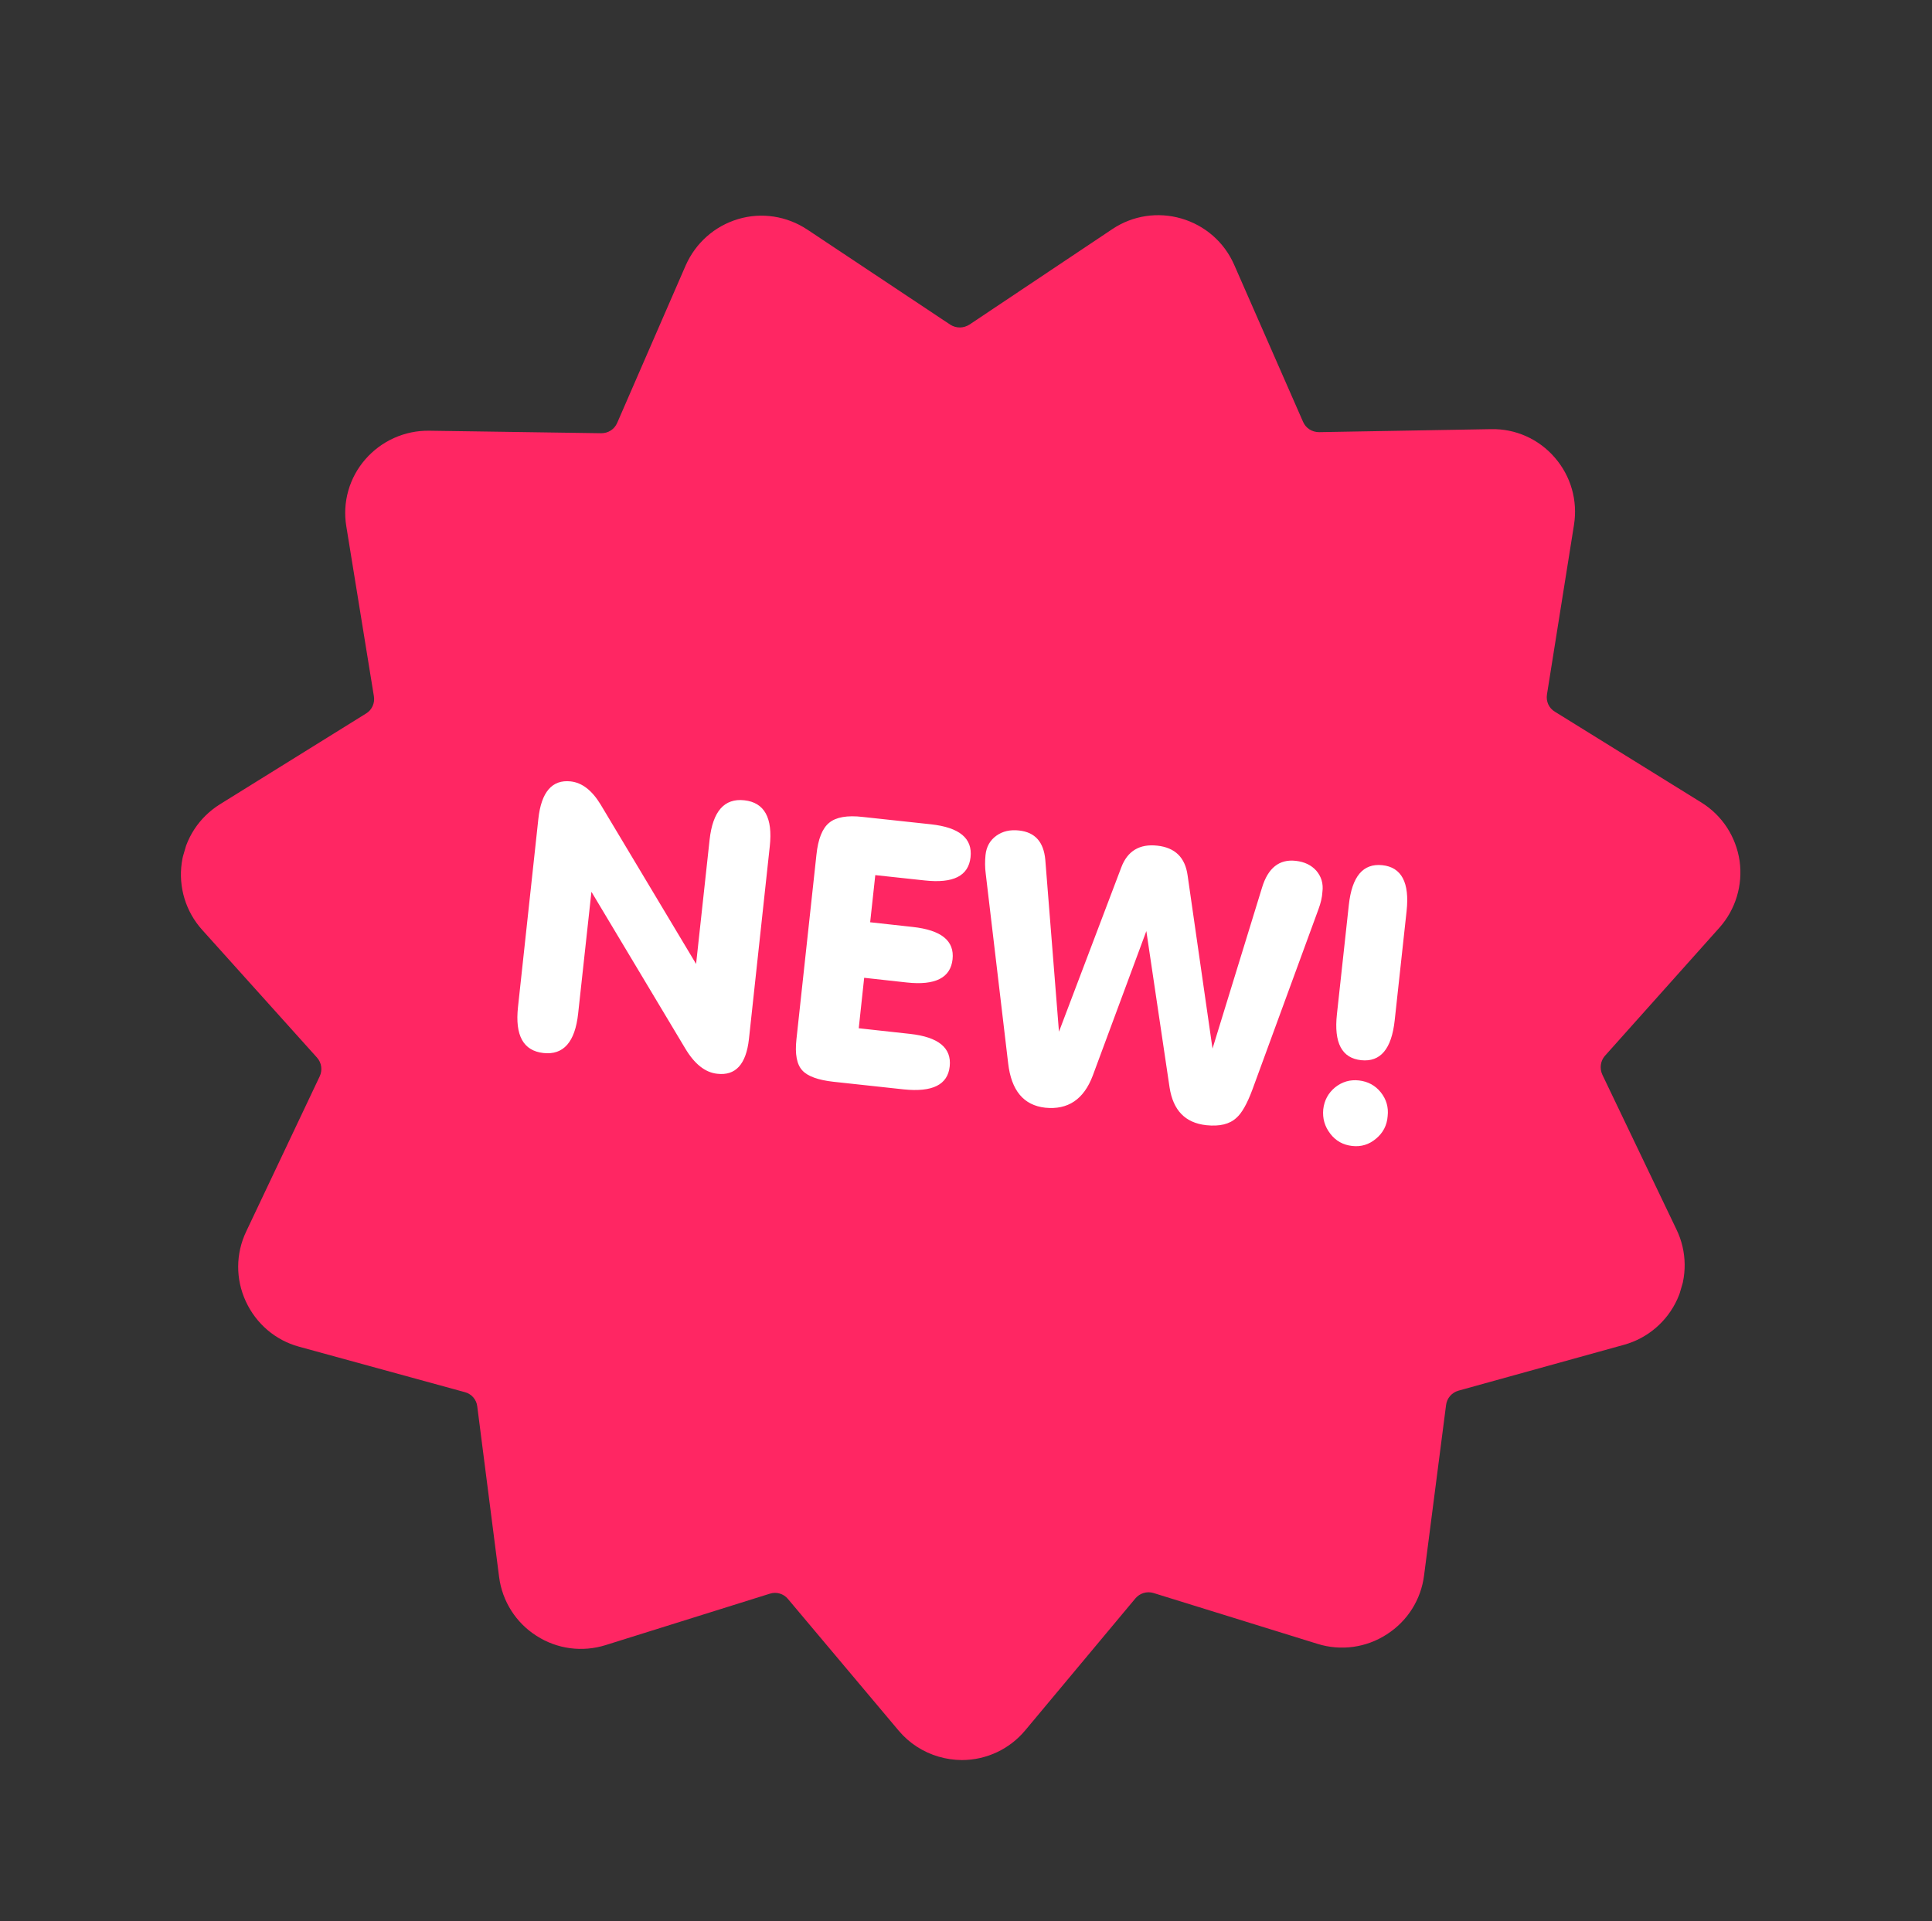
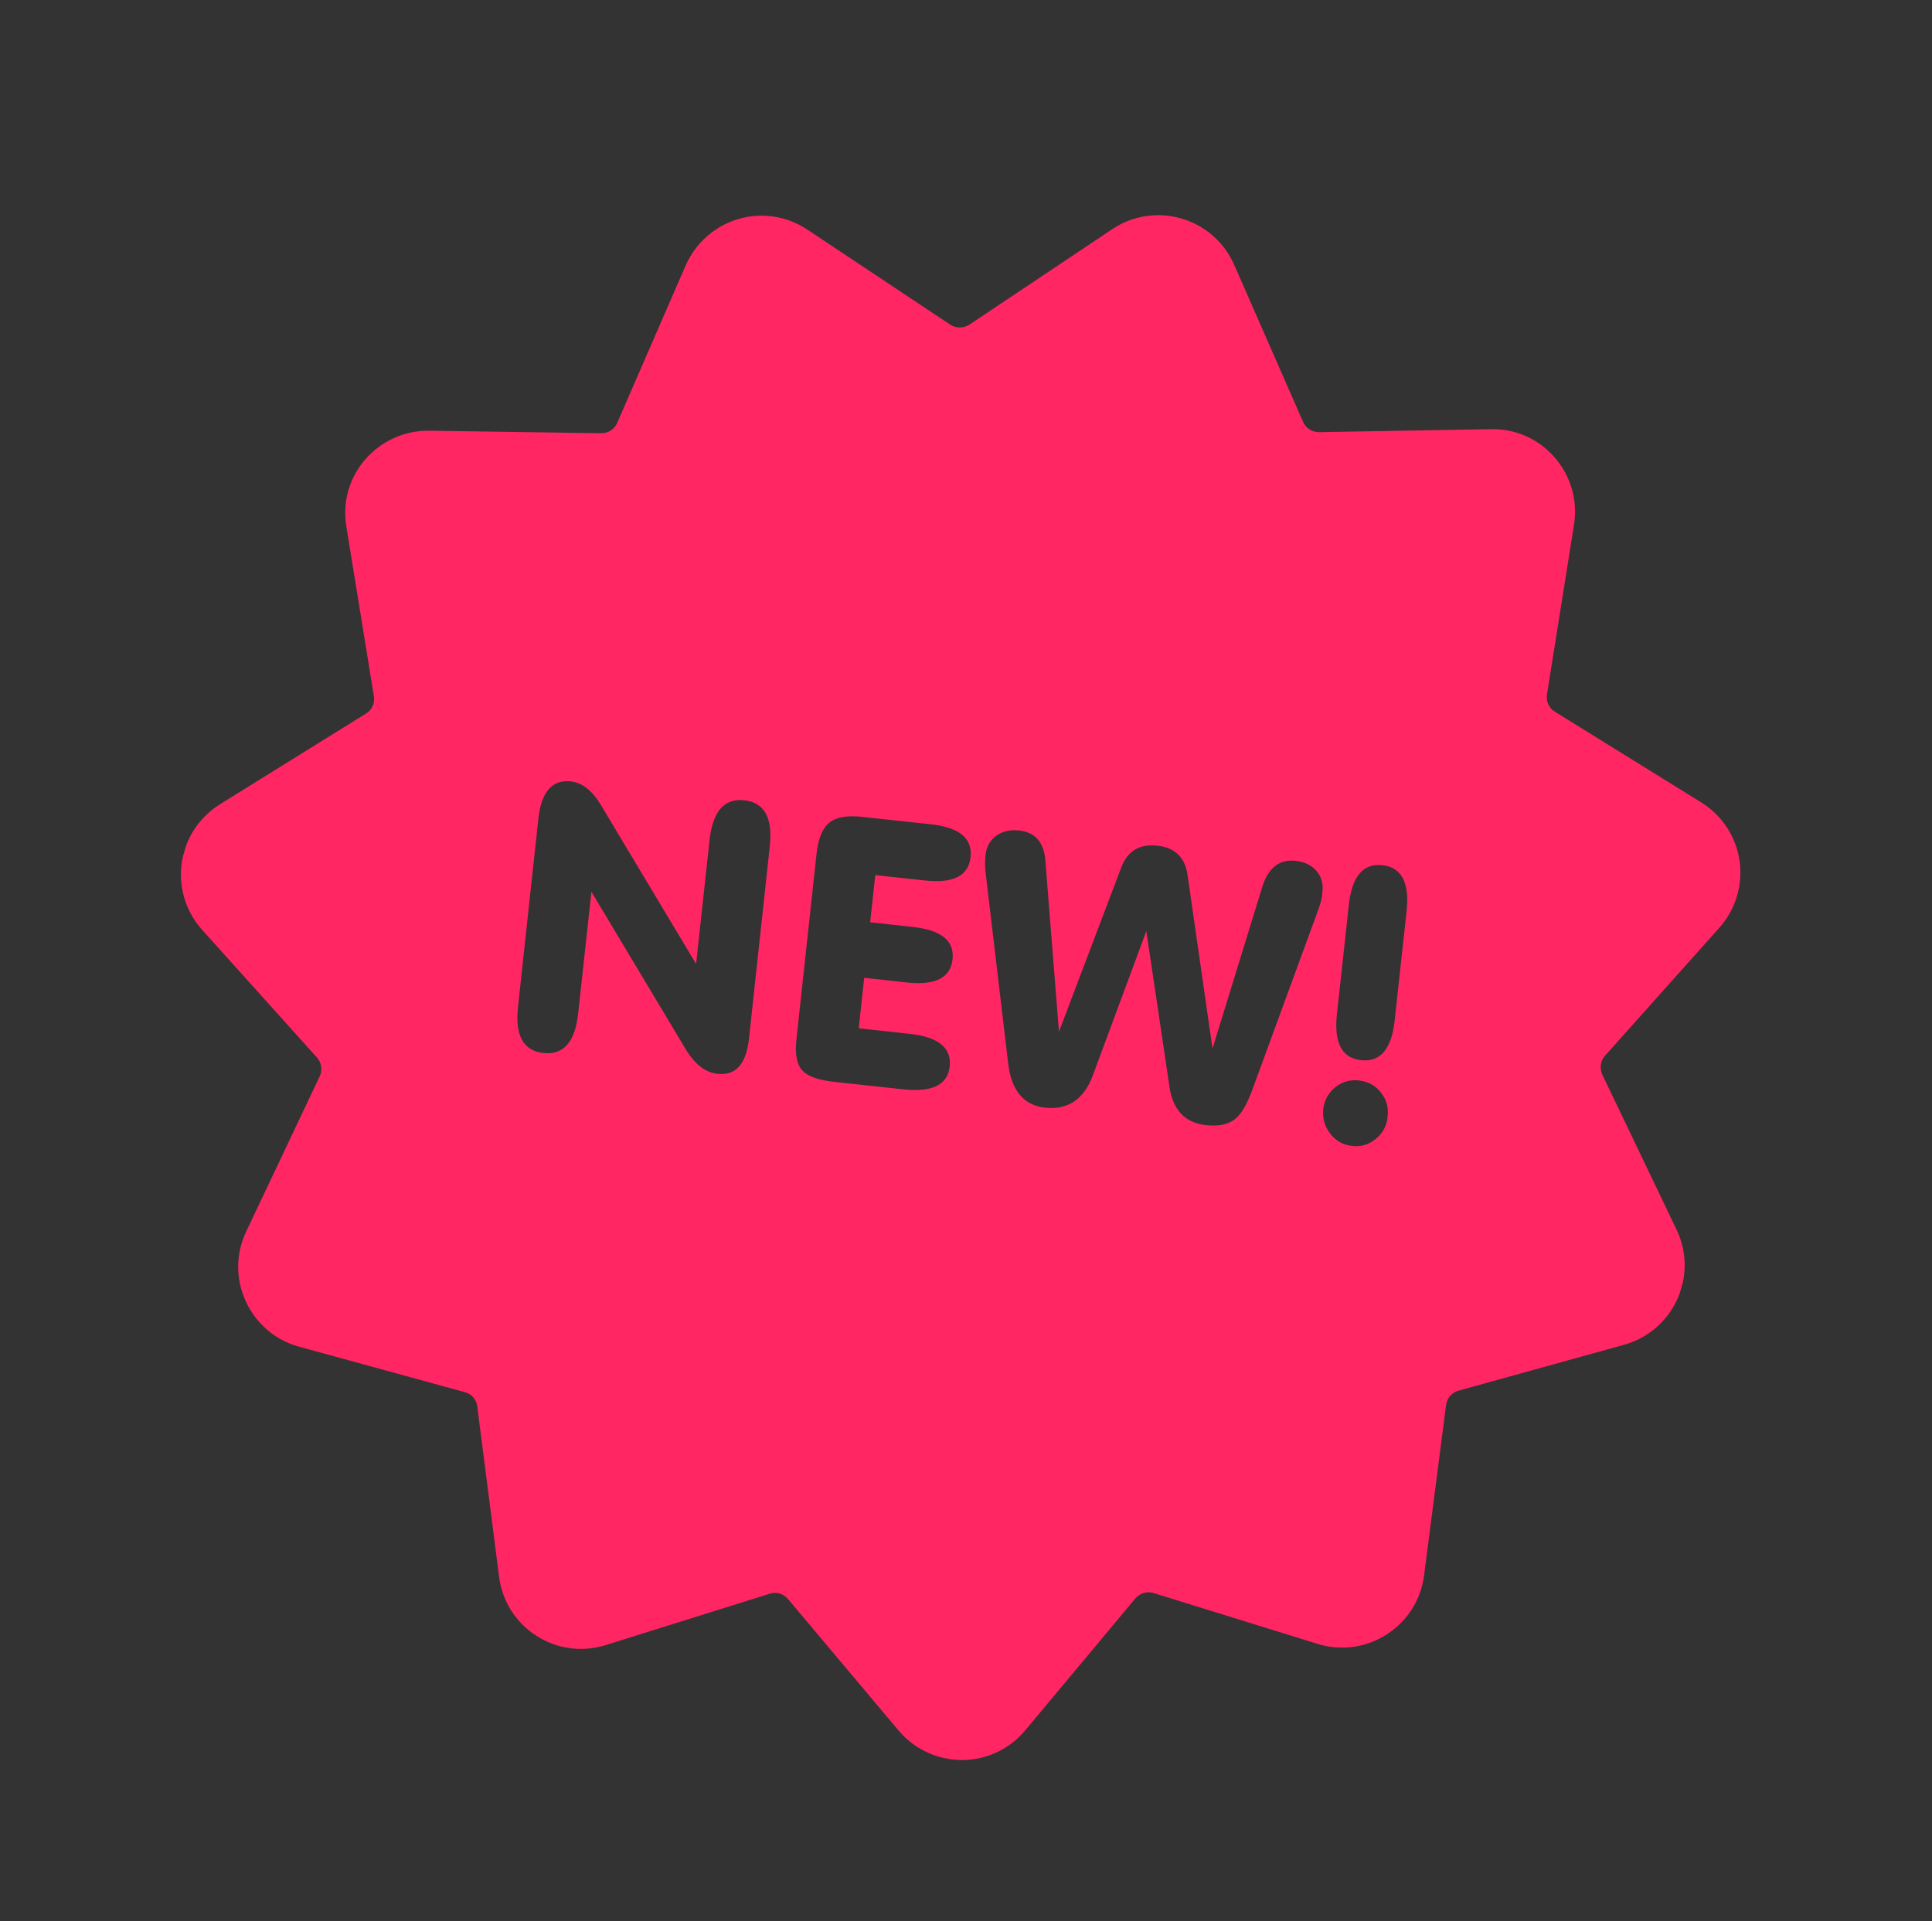
<svg xmlns="http://www.w3.org/2000/svg" width="539" height="536" viewBox="0 0 539 536" fill="none">
  <rect x="0" y="0" width="539" height="536" fill="#333333" stroke="none" />
  <g clip-path="url(#clip0_175_294)">
-     <rect x="139" y="188" width="277" height="162" fill="white" />
    <path d="M467.716 343.055L447.03 299.851C446.212 298.09 446.5 296.018 447.738 294.604L479.685 258.843C484.214 253.76 486.269 246.94 485.321 240.195C484.314 233.432 480.468 227.489 474.609 223.876L433.788 198.574C432.113 197.577 431.271 195.682 431.583 193.744L439.124 146.416C440.2 139.691 438.265 132.848 433.754 127.662C429.301 122.493 422.794 119.578 415.959 119.738L368.013 120.576C366.047 120.573 364.33 119.501 363.529 117.682L344.261 73.75C341.504 67.554 336.203 62.899 329.598 60.97C323.052 59.058 316.02 60.112 310.344 63.909L270.462 90.567C268.825 91.611 266.784 91.649 265.125 90.594L225.182 64.026C219.491 60.271 212.455 59.167 205.92 61.128C199.385 63.088 194.088 67.756 191.3 74.045L172.186 117.993C171.407 119.794 169.694 120.88 167.729 120.876L119.724 120.175C112.899 120.085 106.401 123.007 101.913 128.165C97.425 133.323 95.487 140.177 96.627 146.916L104.309 194.249C104.632 196.183 103.76 198.084 102.14 199.07L61.379 224.393C55.561 228.021 51.68 233.927 50.704 240.745C49.745 247.504 51.813 254.323 56.359 259.393L88.438 295.079C89.726 296.533 90.015 298.584 89.194 300.31L68.687 343.598C65.741 349.777 65.7 356.867 68.575 363.098C71.45 369.328 76.826 373.942 83.406 375.737L129.686 388.427C131.573 388.915 132.944 390.52 133.151 392.42L139.241 439.986C140.114 446.773 143.943 452.775 149.669 456.413C155.435 460.126 162.464 461.037 168.957 459.002L214.757 444.663C216.584 444.055 218.63 444.652 219.842 446.148L250.728 482.881C253.693 486.41 257.602 488.884 261.868 490.13C263.972 490.744 266.162 491.066 268.378 491.079C275.237 491.053 281.636 488.038 286.024 482.788L316.756 445.974C318.011 444.502 319.954 443.928 321.766 444.457L321.825 444.474L367.602 458.667C374.114 460.695 381.188 459.717 386.905 455.996C392.681 452.292 396.462 446.293 397.304 439.5L403.433 392.013C403.67 390.117 405.017 388.544 406.885 388.012L453.128 375.197C459.687 373.371 465.1 368.737 467.93 362.524C470.759 356.31 470.683 349.185 467.716 343.055ZM200.095 299.592C196.71 299.238 193.73 296.845 191.137 292.473L165 248.819L161.292 282.806C160.435 290.737 157.202 294.422 151.61 293.804C146.018 293.186 143.642 288.94 144.516 280.951L150.188 228.512C151.001 220.949 154.049 217.463 159.214 218.02C162.407 218.382 165.147 220.514 167.55 224.45L194.2 268.952L197.962 234.346C198.836 226.357 202.069 222.671 207.661 223.29C213.253 223.908 215.629 228.153 214.755 236.142L208.941 289.936C208.148 296.997 205.186 300.191 200.095 299.592ZM252.169 303.955L232.493 301.823C228.255 301.347 225.325 300.301 223.837 298.662C222.291 297.005 221.739 294.117 222.198 289.938L227.773 238.485C228.224 234.114 229.421 231.103 231.328 229.567C233.177 228.014 236.334 227.414 240.747 227.942L259.688 229.985C267.679 230.86 271.358 233.9 270.767 239.182C270.194 244.405 265.958 246.529 257.967 245.654L244.192 244.168L242.761 257.322L254.622 258.629C262.612 259.504 266.309 262.486 265.752 267.651C265.195 272.815 260.942 274.998 252.952 274.123L241.091 272.815L239.579 286.897L253.839 288.461C261.83 289.336 265.509 292.376 264.953 297.541C264.413 302.647 260.177 304.771 252.169 303.955ZM367.848 253.643L349.382 304.059C347.929 307.947 346.467 310.564 344.937 311.893C343.02 313.68 340.231 314.324 336.537 313.943C330.635 313.298 327.285 309.782 326.293 303.404L319.812 259.782L304.859 300.126C302.353 306.75 297.937 309.71 291.592 309.062C285.574 308.383 282.143 304.273 281.259 296.658L275.006 243.781C274.766 241.998 274.776 240.225 274.945 238.562C275.184 236.222 276.215 234.431 277.978 233.17C279.742 231.909 281.844 231.445 284.301 231.719C288.79 232.205 291.166 234.928 291.623 239.882L295.436 287.861L312.822 242.013C314.537 237.441 317.928 235.387 322.902 235.952C327.816 236.499 330.636 239.225 331.326 244.246L338.274 292.571L352.091 247.647C353.754 242.171 356.896 239.664 361.502 240.185C363.959 240.458 365.844 241.389 367.232 242.936C368.603 244.541 369.235 246.502 368.938 248.825C368.845 250.446 368.442 252.041 367.848 253.643ZM372.981 282.983L376.302 252.497C377.176 244.508 380.275 240.847 385.633 241.397C390.991 241.947 393.291 246.234 392.417 254.223L389.097 284.709C388.223 292.698 385.124 296.359 379.766 295.809C374.349 295.242 372.107 290.972 372.981 282.983ZM383.905 317.692C381.963 319.345 379.735 320.026 377.219 319.735C374.703 319.444 372.677 318.345 371.116 316.304C369.556 314.263 368.933 312.051 369.165 309.519C369.455 307.004 370.554 304.978 372.479 303.384C374.462 301.807 376.673 301.184 379.131 301.458C381.647 301.749 383.673 302.848 385.209 304.755C386.787 306.738 387.41 308.949 387.136 311.406C386.946 314.014 385.829 316.098 383.905 317.692Z" fill="#FF2663" />
  </g>
  <defs>
    <clipPath id="clip0_175_294">
      <rect width="435" height="431" fill="white" transform="translate(120.818) rotate(16.279)" />
    </clipPath>
  </defs>
</svg>